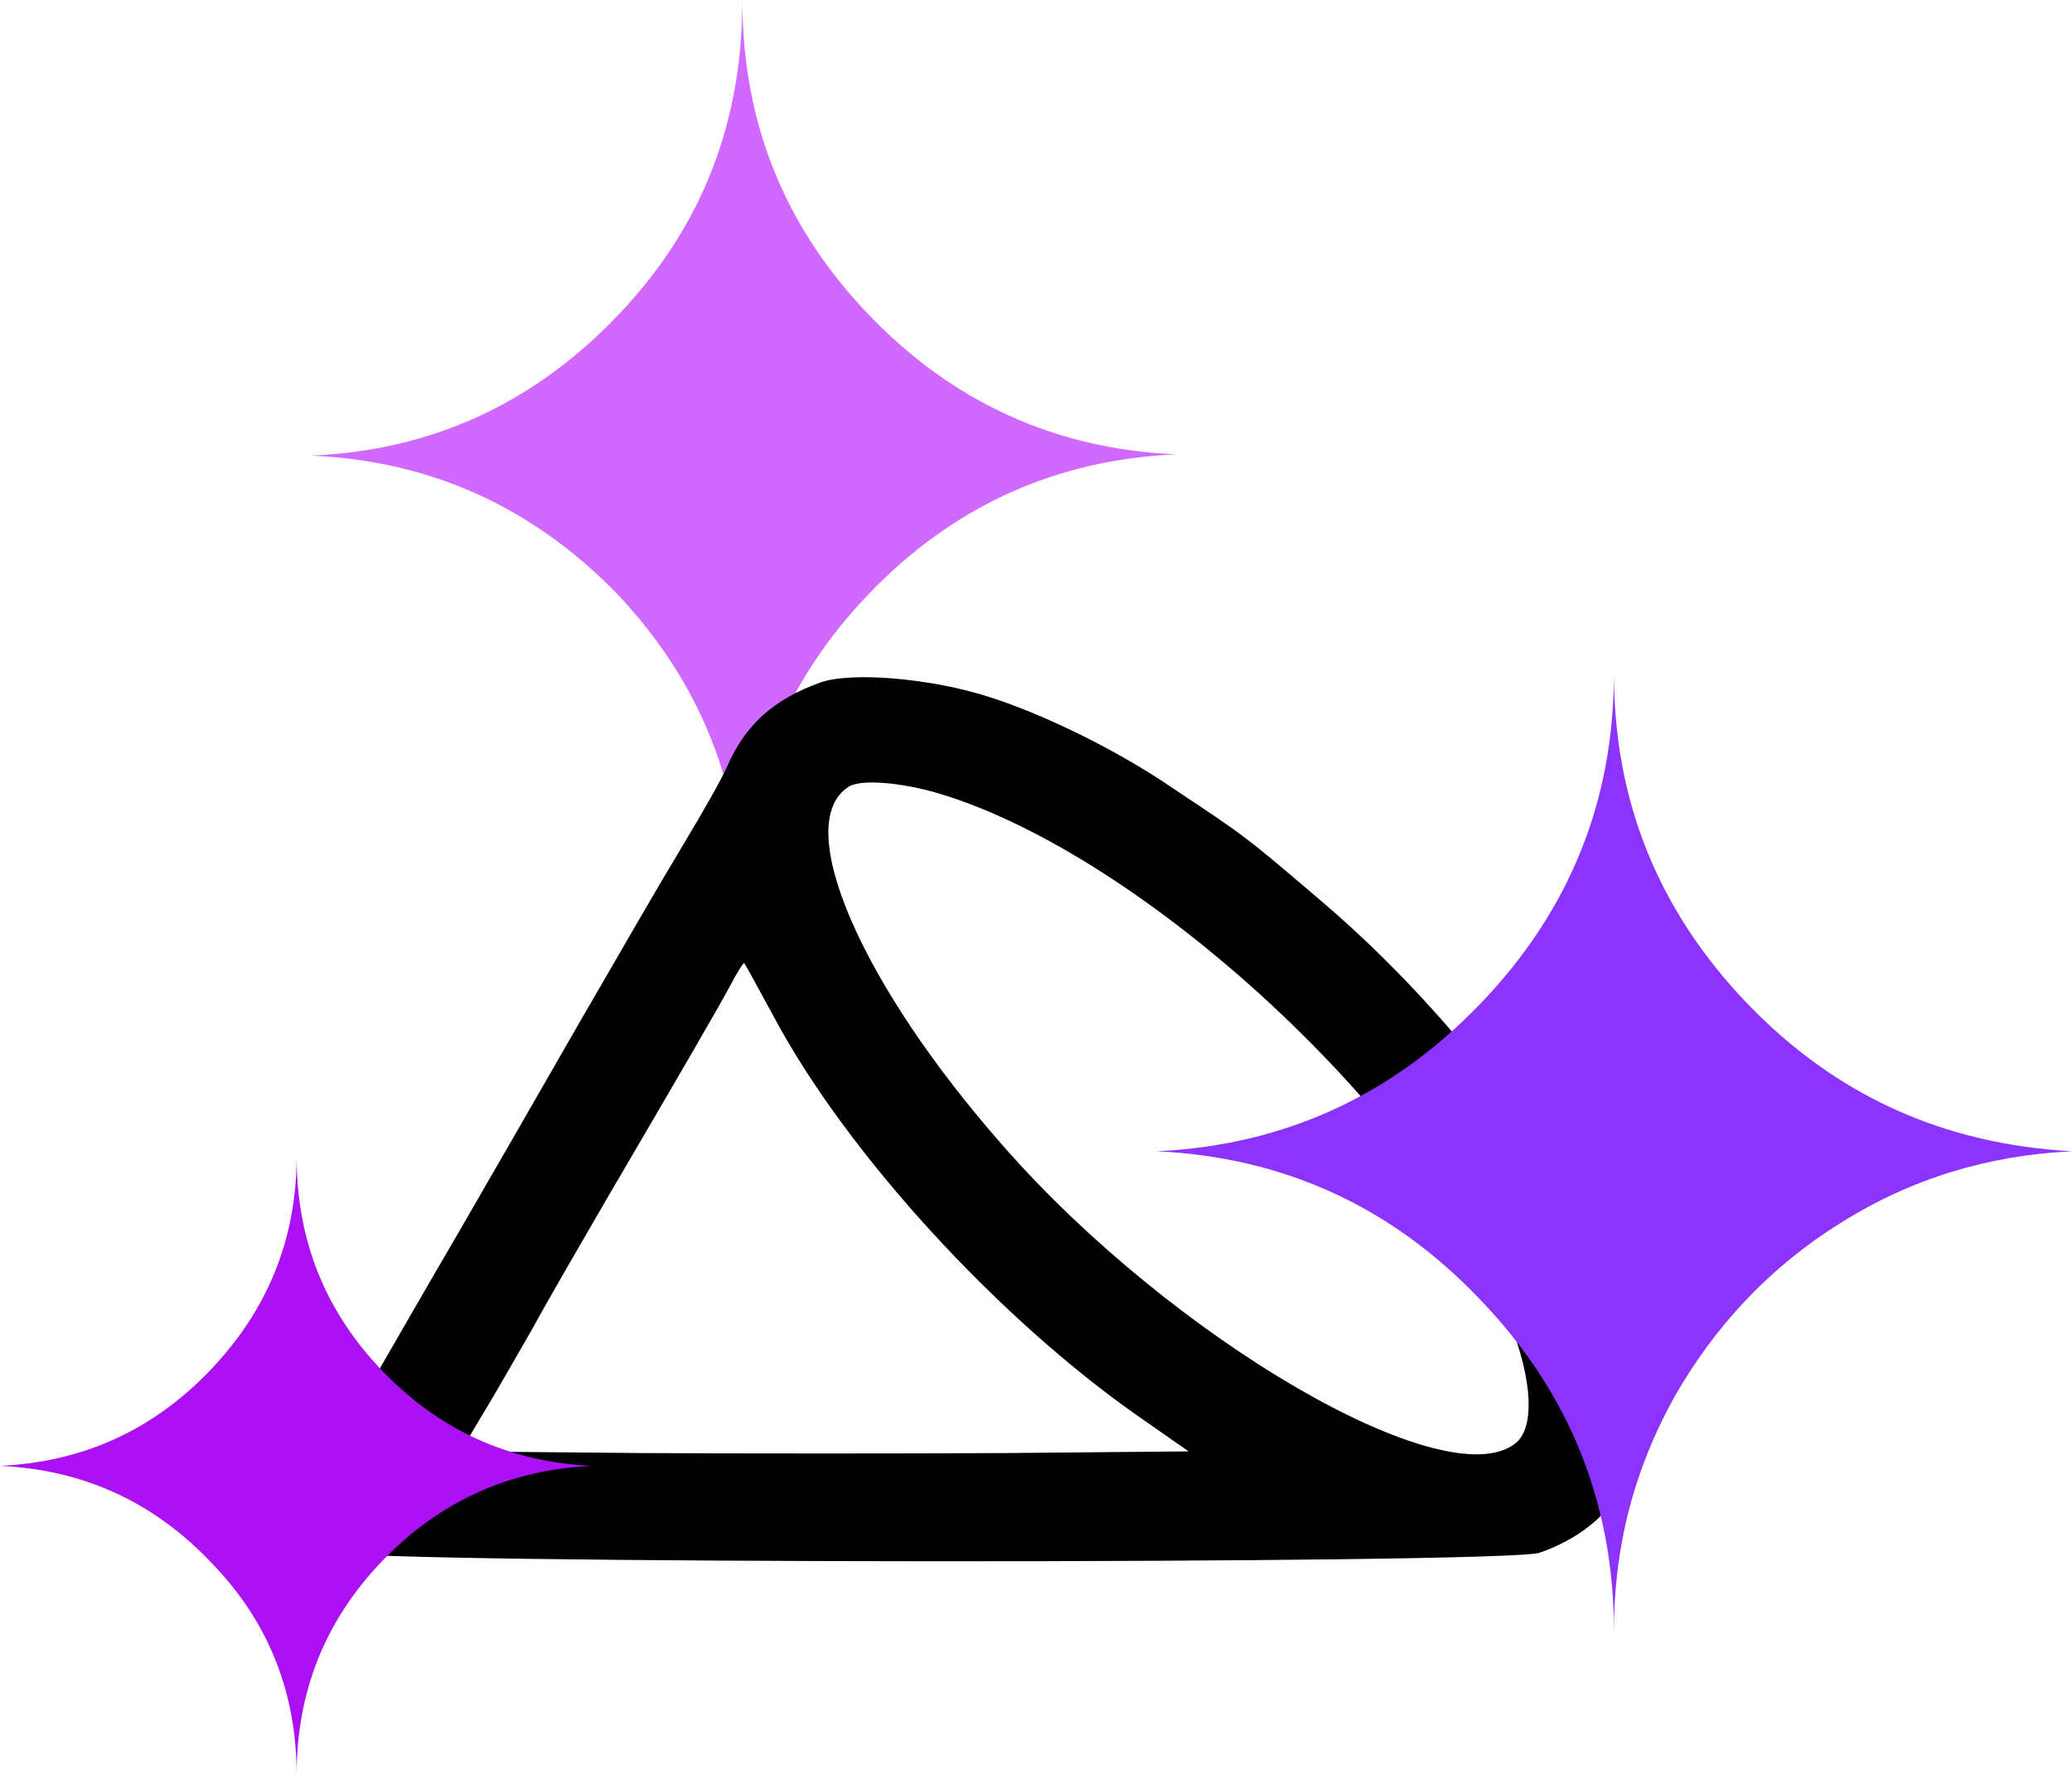
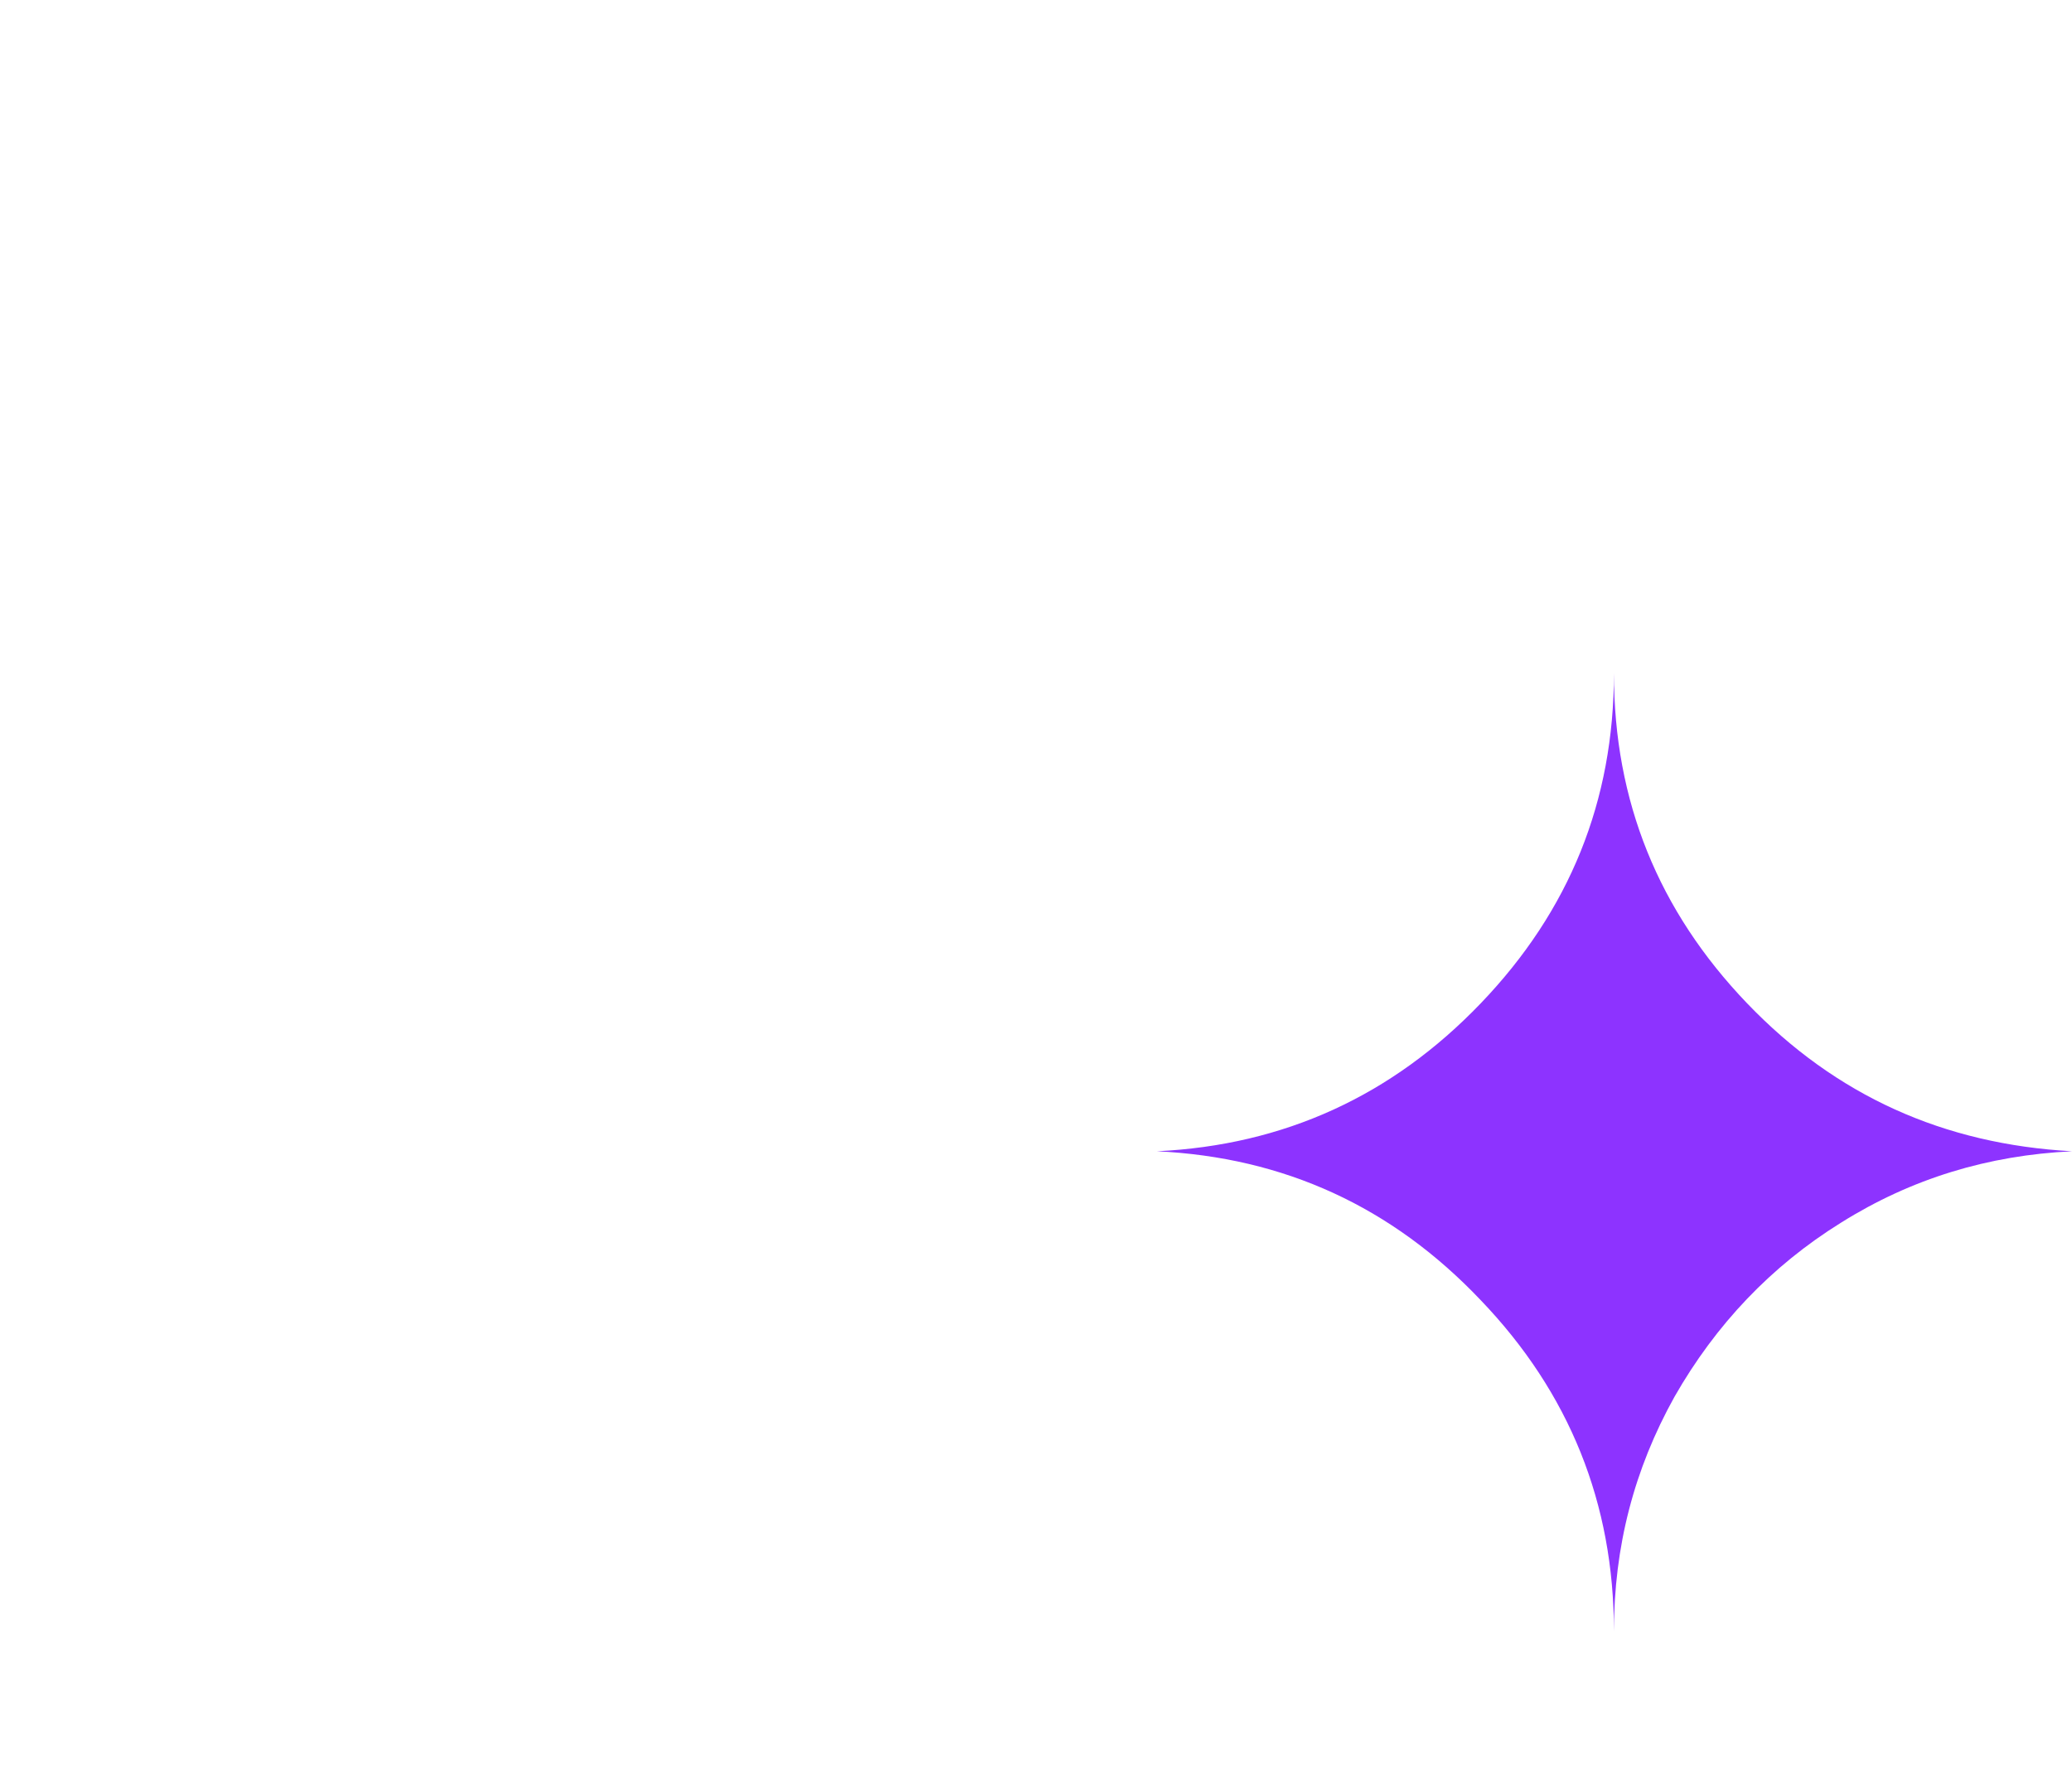
<svg xmlns="http://www.w3.org/2000/svg" width="290" height="249" viewBox="0 0 290 249" fill="none">
-   <path d="M86.44 44.188C74.681 56.482 60.427 63.074 43.5 63.787C60.427 64.5 74.681 71.092 86.44 83.208C98.022 95.502 103.902 110.113 103.902 127.218C103.902 110.113 109.781 95.502 121.541 83.208C133.301 70.914 147.733 64.322 164.66 63.609C147.733 62.896 133.301 56.304 121.541 44.009C109.781 31.715 103.902 17.105 103.902 0C103.902 17.283 98.2 31.893 86.44 44.188Z" fill="#CF69FF" />
-   <path d="M114.759 95.566C108.278 97.917 104.339 101.445 101.796 107.245C101.14 108.813 98.35 113.751 95.643 118.219C92.935 122.687 86.536 133.739 81.285 142.831C76.116 151.845 68.404 165.249 64.137 172.617C59.871 179.907 55.112 188.215 53.471 191.037C51.913 193.859 49.041 198.797 47.236 202.168C42.559 210.319 42.559 215.023 47.154 217.296C50.436 218.942 210.67 219.02 215.51 217.374C220.843 215.493 224.946 212.279 227.161 208.046C230.114 202.324 230.114 191.743 227.079 182.807C221.418 165.719 203.942 142.282 184.826 126.057C173.996 116.808 174.324 117.121 163.74 110.067C156.356 105.05 146.182 100.034 138.552 97.604C130.348 94.939 119.107 93.998 114.759 95.566ZM131.414 111.086C160.212 119.708 199.512 156.156 211.244 185.002C214.526 193.153 214.854 199.973 212.064 202.089C202.301 209.692 164.15 187.51 140.439 160.467C120.338 137.658 110.739 115.24 118.779 110.145C120.42 109.048 126.163 109.518 131.414 111.086ZM108.36 142.439C118.451 161.33 139.537 184.453 159.392 198.327L166.365 203.187L140.767 203.422C126.656 203.5 103.765 203.5 89.817 203.422L64.466 203.187L67.501 198.092C69.224 195.27 72.342 189.783 74.557 185.942C76.69 182.023 81.285 174.106 84.648 168.306C95.561 149.651 100.401 141.342 102.206 137.971C103.191 136.09 104.093 134.679 104.175 134.836C104.257 134.914 106.144 138.363 108.36 142.439Z" fill="black" />
-   <path d="M0 205.213C11.581 204.679 21.381 200.225 29.399 191.85C37.417 183.476 41.515 173.498 41.515 161.917C41.515 173.498 45.435 183.476 53.453 191.85C61.471 200.225 71.27 204.679 82.852 205.213C71.27 205.748 61.471 210.202 53.453 218.577C45.435 226.951 41.515 236.929 41.515 248.51C41.515 236.929 37.595 226.951 29.399 218.577C21.381 210.202 11.581 205.748 0 205.213Z" fill="#AC10F5" />
  <path d="M207.247 140.461C194.82 153.423 179.71 160.326 161.917 161.172C179.71 162.017 194.82 168.92 207.247 182.023C219.674 194.985 225.888 210.482 225.888 228.375C225.888 216.54 228.712 205.692 234.361 195.548C240.151 185.404 247.918 177.233 257.661 171.175C267.547 164.976 278.279 161.735 290 161.172C272.066 160.185 256.955 153.423 244.528 140.461C232.101 127.499 225.888 112.143 225.888 94.25C225.888 112.143 219.674 127.499 207.247 140.461Z" fill="#8D33FF" />
</svg>